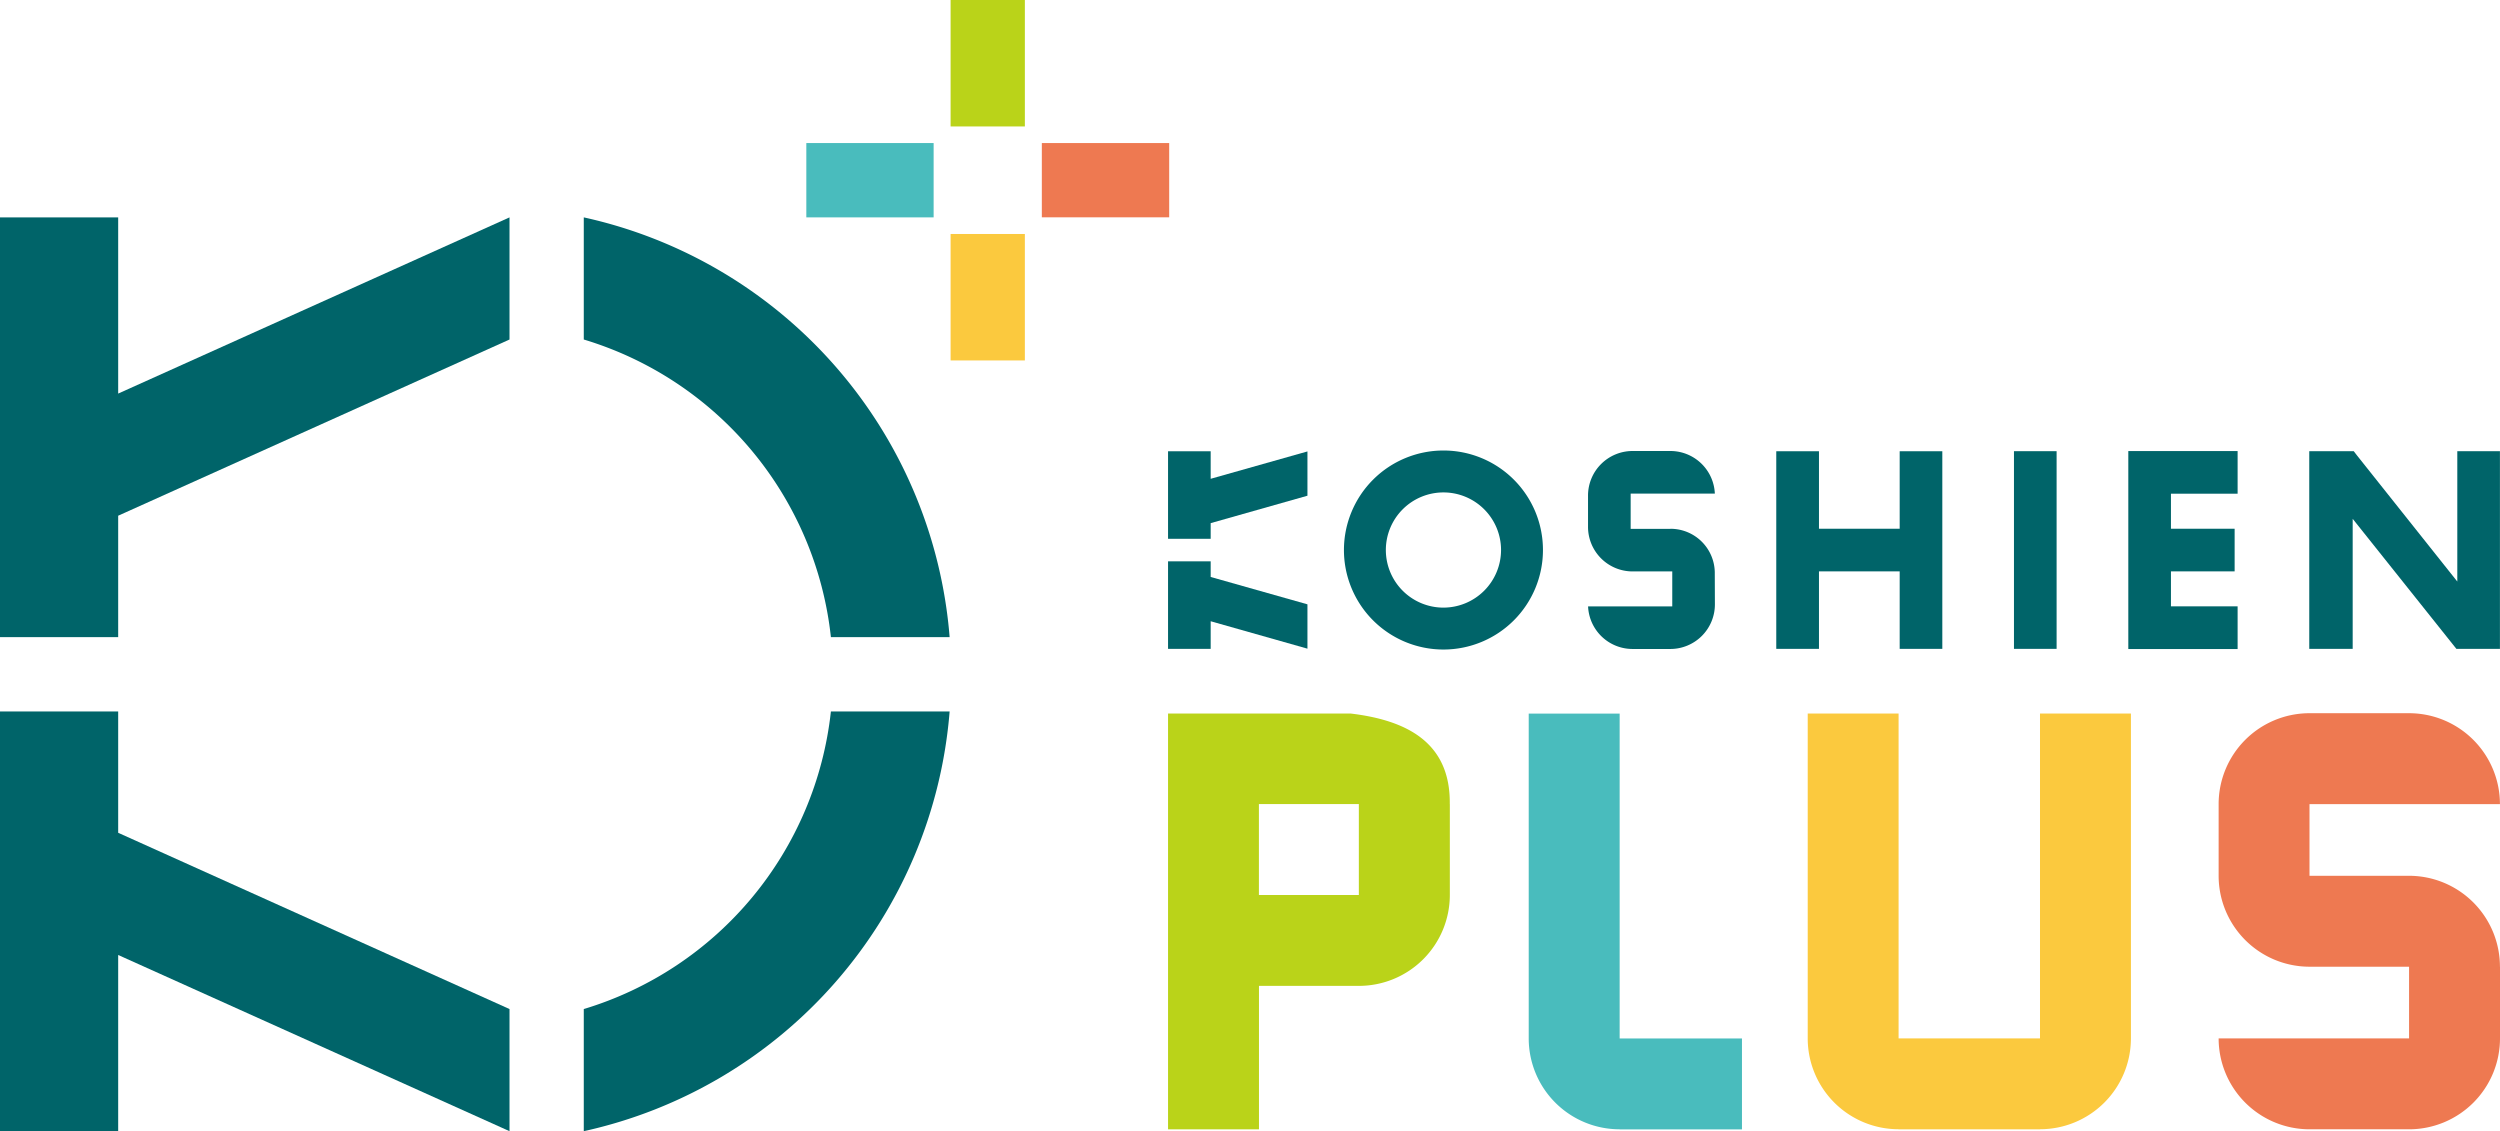
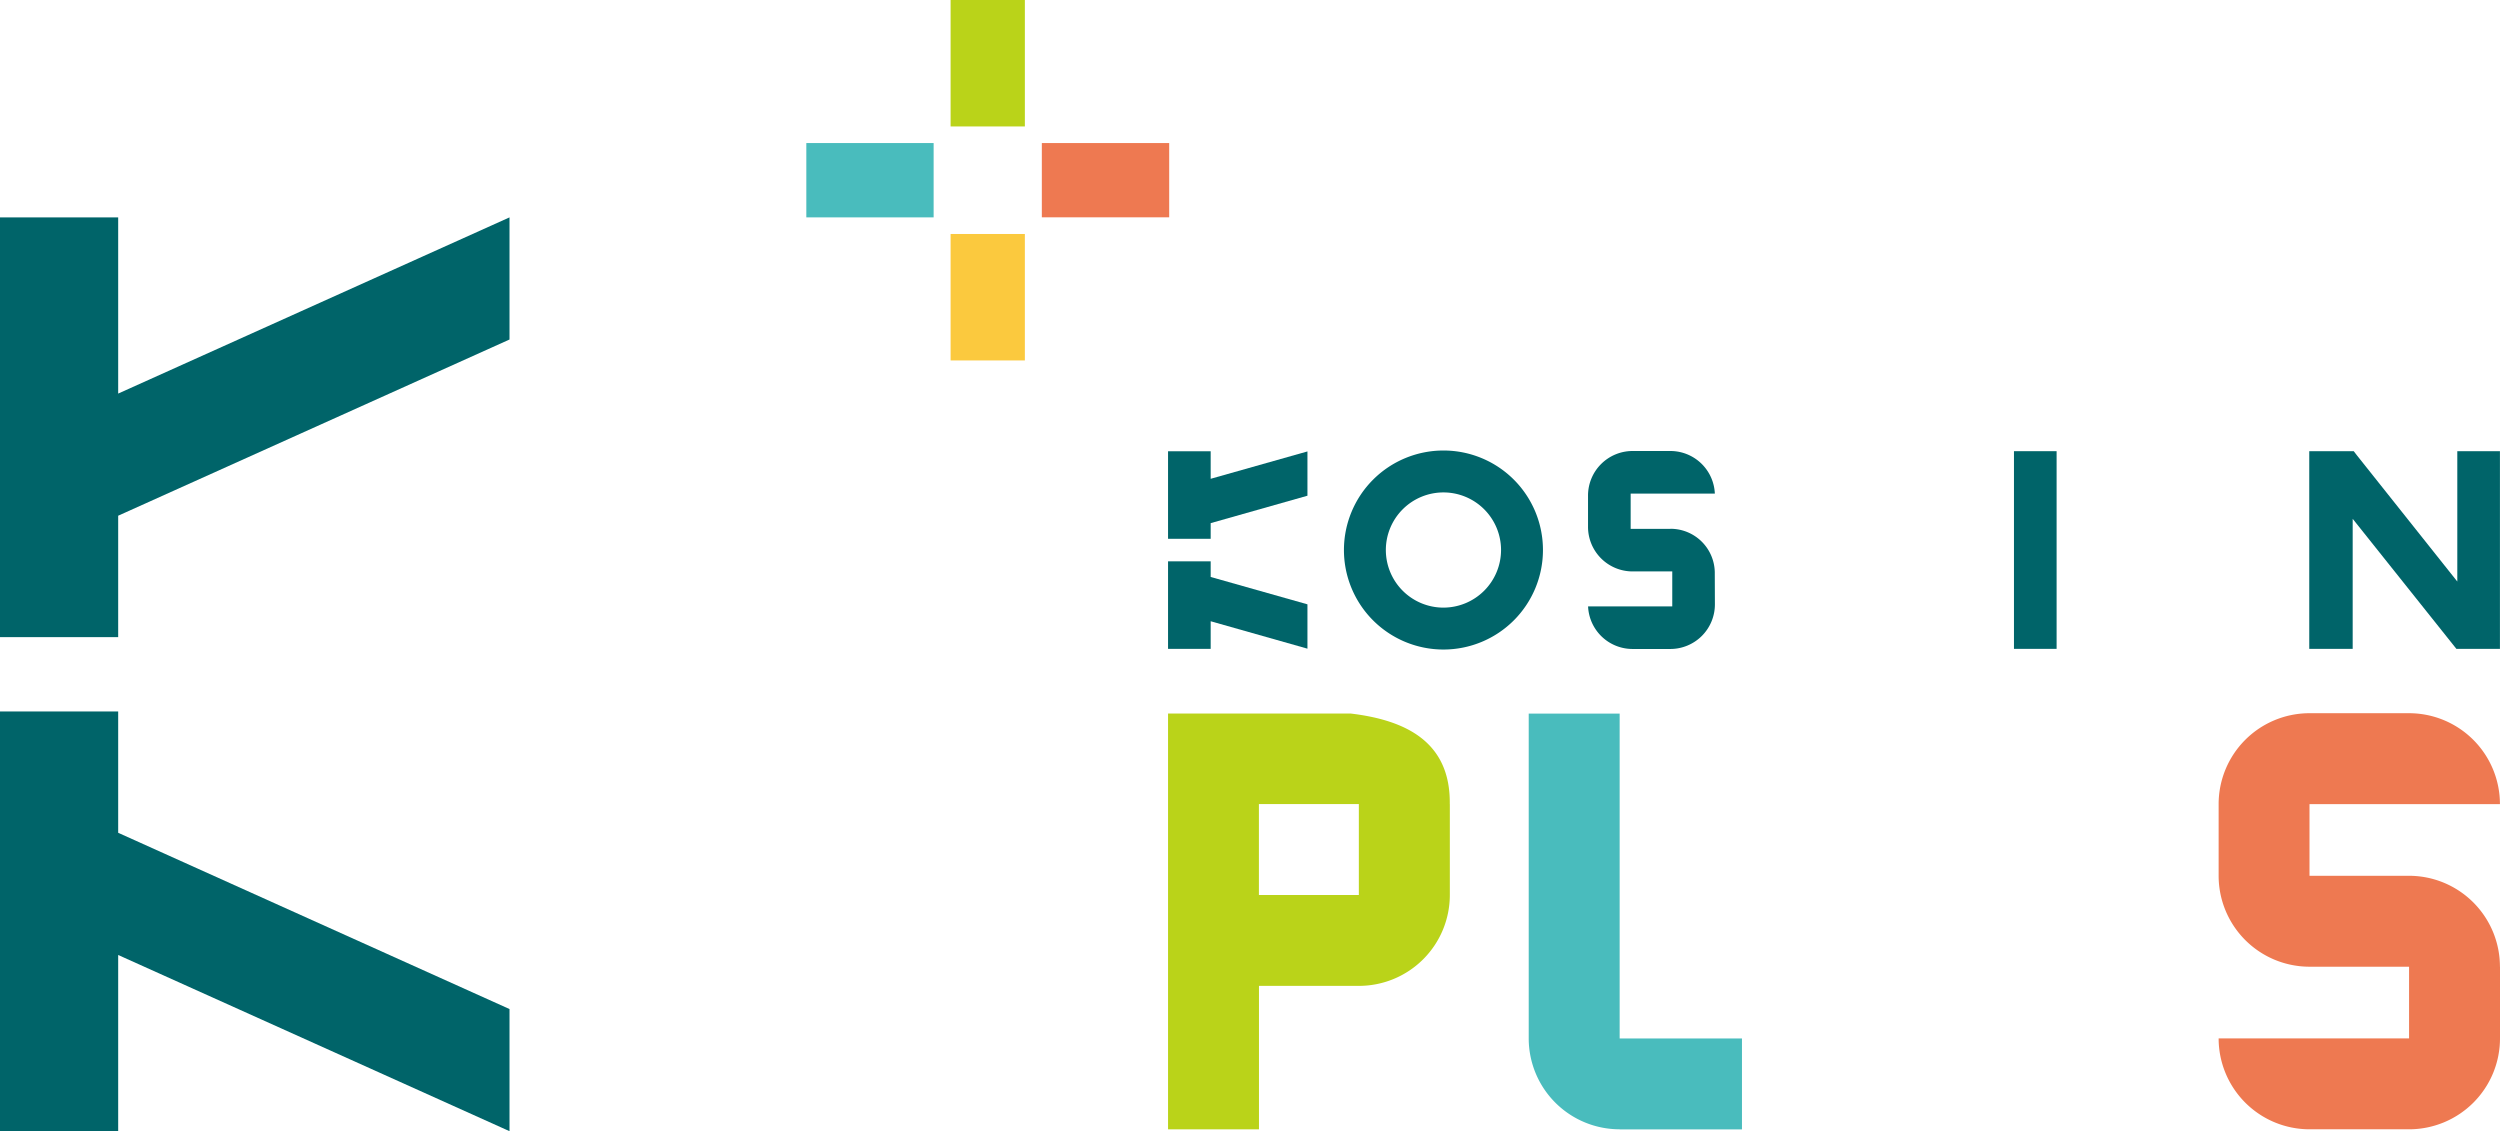
<svg xmlns="http://www.w3.org/2000/svg" id="img_shop_list26" width="411.03" height="185.98" viewBox="0 0 411.03 185.98">
  <g id="グループ_54" data-name="グループ 54">
    <g id="グループ_52" data-name="グループ 52">
      <g id="グループ_46" data-name="グループ 46">
        <g id="グループ_44" data-name="グループ 44">
          <path id="パス_321" data-name="パス 321" d="M199.05,94.86V92.29h-7.01v14.39h7.01v-4.54l15.91,4.51V99.36Z" fill="#006469" />
          <path id="パス_322" data-name="パス 322" d="M192.04,87.99v.59h7.01V86.01l15.91-4.51V74.22l-15.91,4.5V74.19h-7.01v13.8Z" fill="#006469" />
        </g>
        <g id="グループ_45" data-name="グループ 45">
          <rect id="長方形_23" data-name="長方形 23" width="7.01" height="32.5" transform="translate(331.12 74.18)" fill="#006469" />
-           <path id="パス_323" data-name="パス 323" d="M312.33,86.93H299.06V74.19h-7.02v32.49h7.02V93.94h13.27v12.74h7.01V74.19h-7.01Z" fill="#006469" />
          <path id="パス_324" data-name="パス 324" d="M274.63,86.95H268.1v-5.8h13.84a7.319,7.319,0,0,0-7.31-7h-6.22a7.33,7.33,0,0,0-7.32,7.32v5.2a7.328,7.328,0,0,0,7.32,7.28h6.53V99.7H261.1a7.319,7.319,0,0,0,7.31,7h6.22a7.33,7.33,0,0,0,7.32-7.32l-.02-5.32a7.271,7.271,0,0,0-7.3-7.12Z" fill="#006469" />
-           <path id="パス_325" data-name="パス 325" d="M356.93,84.49V81.17h10.96V74.16H349.92v32.55h17.97V99.69H356.93V93.94H367.4V86.93H356.93V84.49Z" fill="#006469" />
          <path id="パス_326" data-name="パス 326" d="M404.01,74.18V95.61L387.52,74.88l-.54-.7h-7.31v32.5h7.14V85.3l17.05,21.38h7.16V74.18Z" fill="#006469" />
          <path id="パス_327" data-name="パス 327" d="M237.32,80.97a9.47,9.47,0,1,0,9.47,9.47A9.483,9.483,0,0,0,237.32,80.97Z" fill="none" />
          <path id="パス_328" data-name="パス 328" d="M237.32,74.07a16.36,16.36,0,1,0,16.36,16.36A16.347,16.347,0,0,0,237.32,74.07Zm0,25.83a9.47,9.47,0,1,1,9.47-9.47A9.483,9.483,0,0,1,237.32,99.9Z" fill="#006469" />
        </g>
      </g>
      <g id="グループ_51" data-name="グループ 51">
        <g id="グループ_49" data-name="グループ 49">
          <g id="グループ_47" data-name="グループ 47">
            <path id="パス_329" data-name="パス 329" d="M153.5,35.74V23.52H132.57V35.74Z" fill="#49bcbd" />
            <rect id="長方形_24" data-name="長方形 24" width="20.94" height="12.21" transform="translate(171.29 23.52)" fill="#ee7951" />
          </g>
          <g id="グループ_48" data-name="グループ 48">
            <rect id="長方形_25" data-name="長方形 25" width="12.21" height="20.79" transform="translate(156.29)" fill="#bad319" />
            <path id="パス_330" data-name="パス 330" d="M168.5,38.47H156.29V59.26H168.5V38.47Z" fill="#fbc93e" />
          </g>
        </g>
-         <path id="パス_331" data-name="パス 331" d="M136.61,104.75h19.52A76.948,76.948,0,0,0,95.98,35.74V55.82A57.58,57.58,0,0,1,136.61,104.75Z" fill="#006469" />
-         <path id="パス_332" data-name="パス 332" d="M95.98,165.9v20.08a76.948,76.948,0,0,0,60.15-69.01H136.61A57.62,57.62,0,0,1,95.98,165.9Z" fill="#006469" />
        <g id="グループ_50" data-name="グループ 50">
          <path id="パス_333" data-name="パス 333" d="M19.43,133.08V116.97H0v69.01H19.43V157.01l64.34,28.97V165.9L19.43,136.92Z" fill="#006469" />
          <path id="パス_334" data-name="パス 334" d="M19.43,64.71V35.74H0v69.01H19.43V84.79L83.77,55.82V35.74Z" fill="#006469" />
        </g>
      </g>
    </g>
    <g id="グループ_53" data-name="グループ 53">
      <path id="パス_335" data-name="パス 335" d="M411.02,158.94a14.952,14.952,0,0,0-14.95-14.95H379.71V132.21h31.31a14.952,14.952,0,0,0-14.95-14.95H379.71a14.944,14.944,0,0,0-14.94,14.95h0v11.78h0a14.952,14.952,0,0,0,14.95,14.95h16.36v11.78H364.77a14.952,14.952,0,0,0,14.95,14.95h16.36a14.952,14.952,0,0,0,14.95-14.95h0V158.94h0Z" fill="#ee7951" />
-       <path id="パス_336" data-name="パス 336" d="M335.4,117.31v53.4h0v.02H312.15v-.02h0v-53.4H297.21v53.43h0a14.944,14.944,0,0,0,14.91,14.92v.02h23.32v-.02a14.944,14.944,0,0,0,14.91-14.92h0V117.31H335.41Z" fill="#fbc93e" />
      <path id="パス_337" data-name="パス 337" d="M266.29,170.72h0v-53.4H251.34v53.43h0a14.944,14.944,0,0,0,14.94,14.92v.02H286.4V170.74H266.28v-.02Z" fill="#49bcbd" />
      <path id="パス_338" data-name="パス 338" d="M238.36,132.21h0c.14-10.22-7.18-13.81-16.32-14.9h-30v68.37h14.95V162.09h16.43a14.95,14.95,0,0,0,14.95-14.94h0V132.2Zm-14.95,14.94H206.98V132.2h16.43Z" fill="#bad319" />
    </g>
  </g>
</svg>